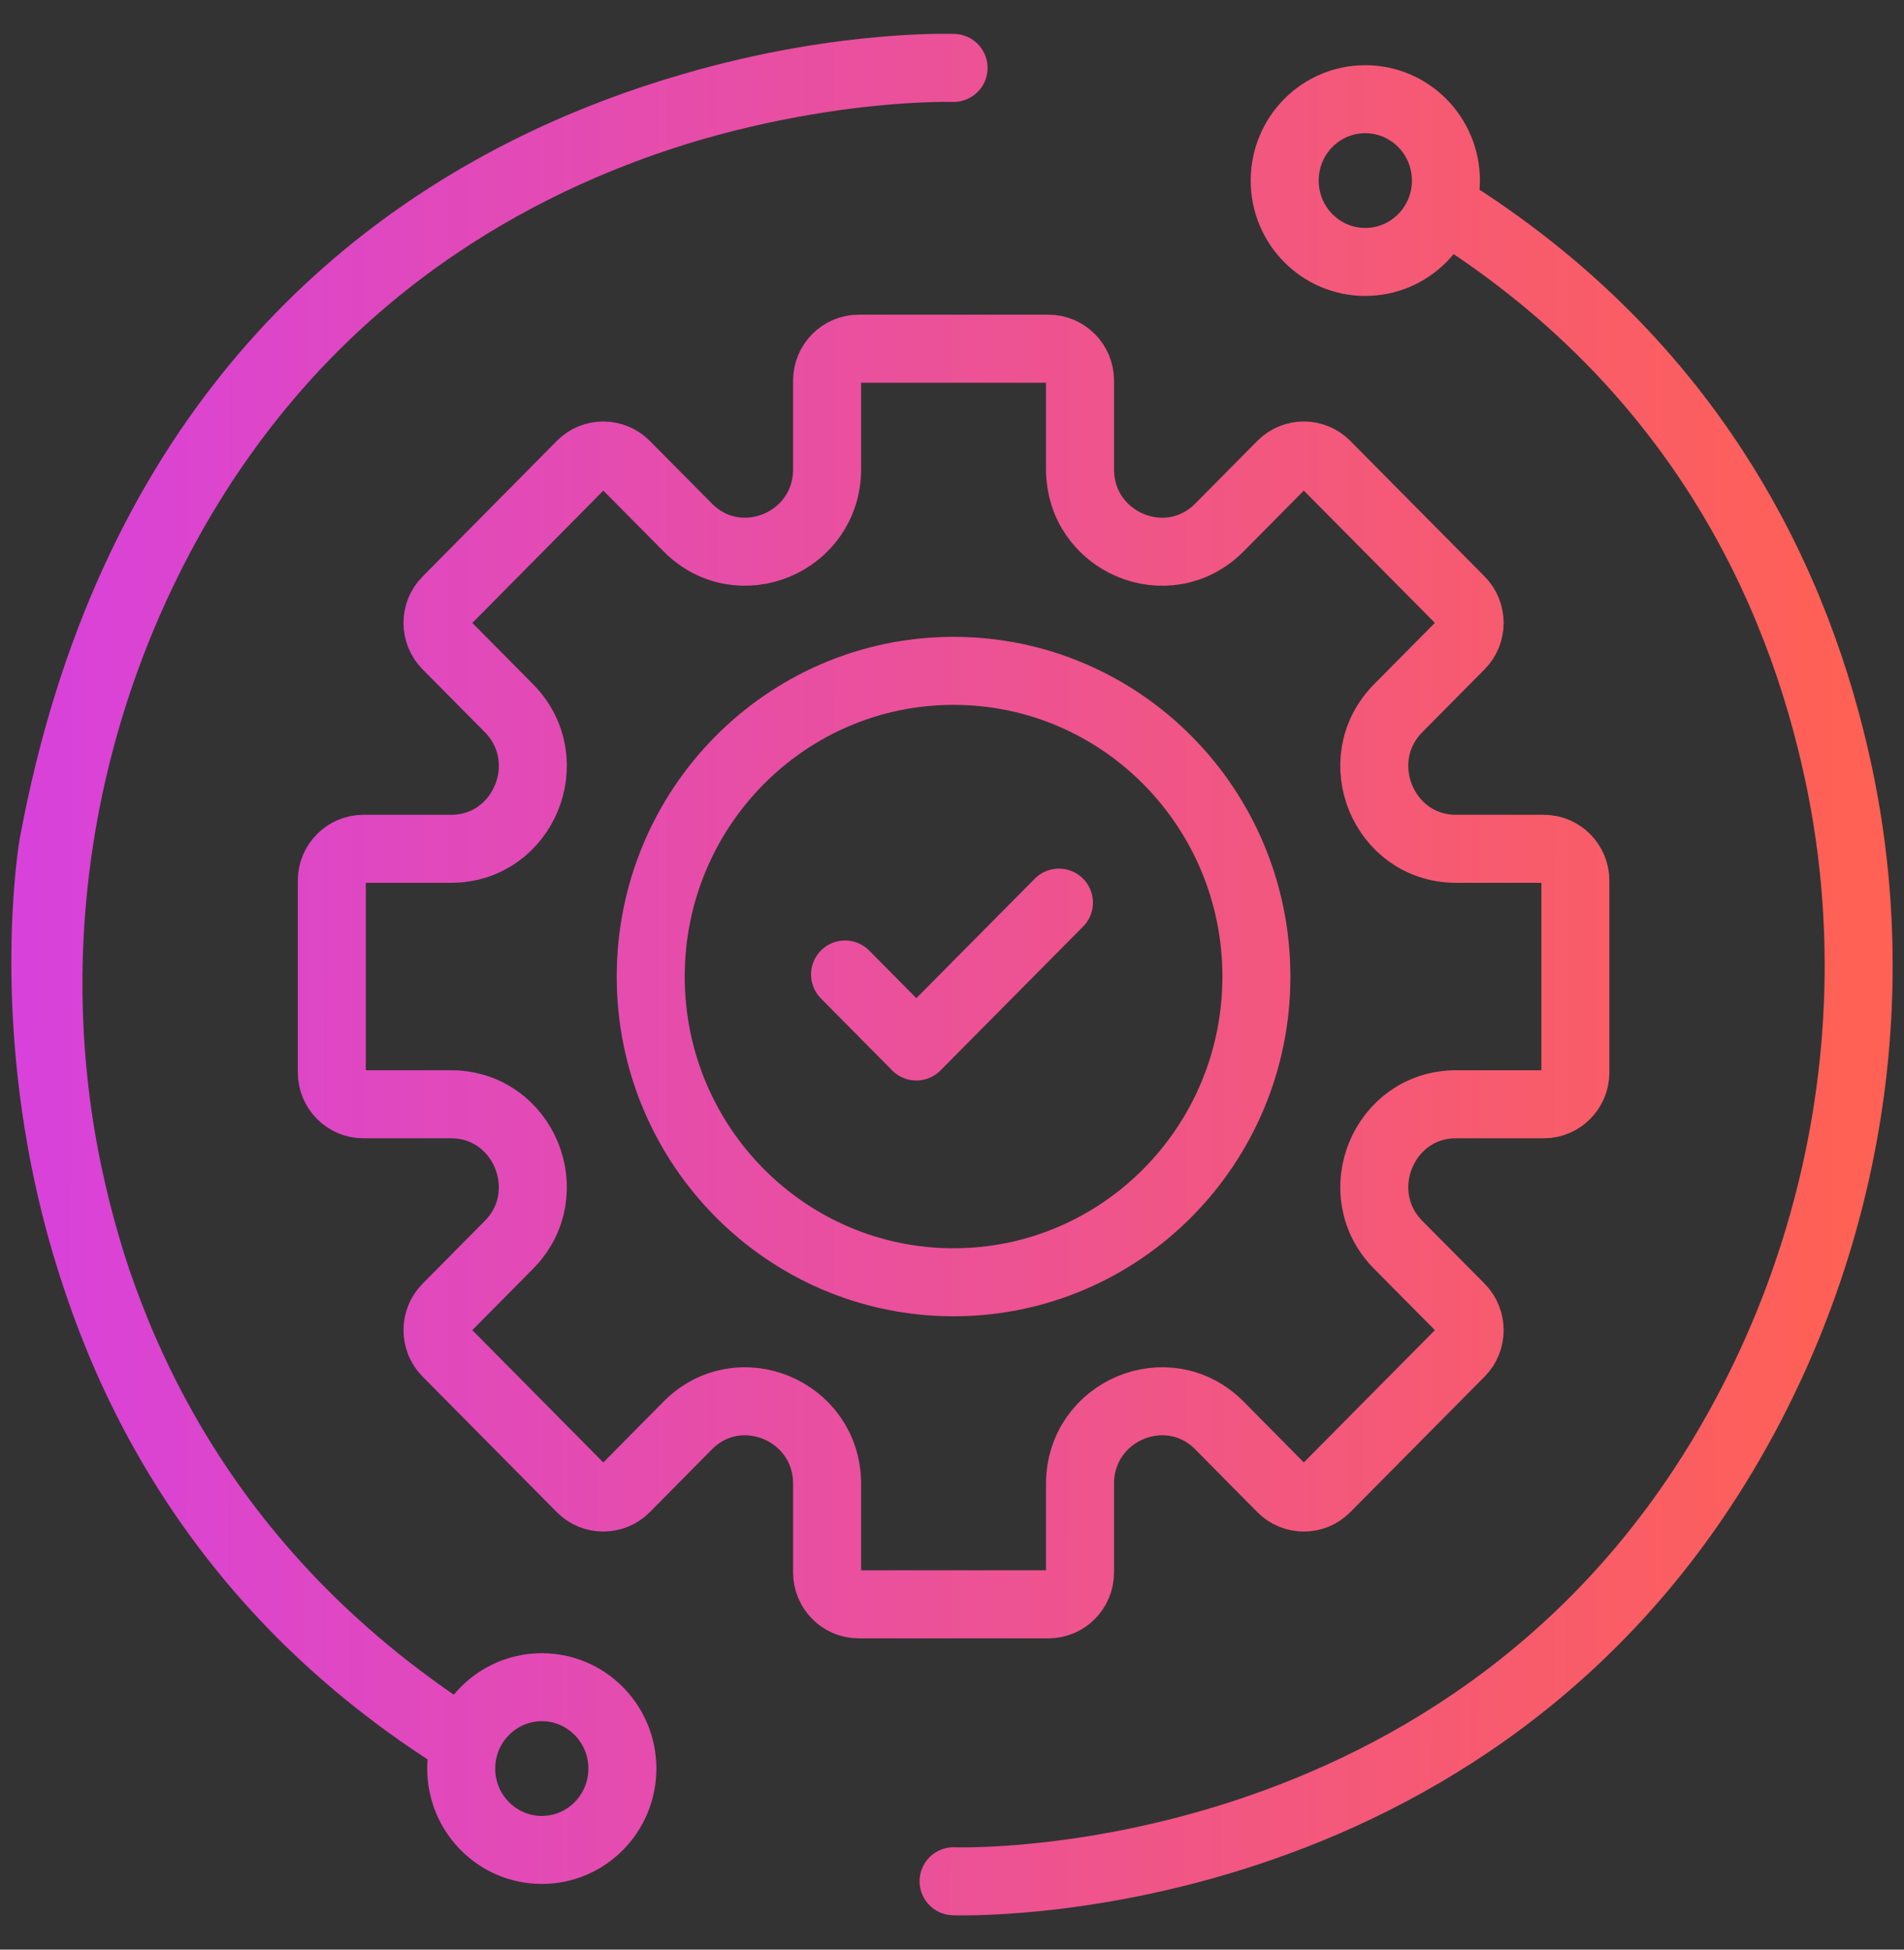
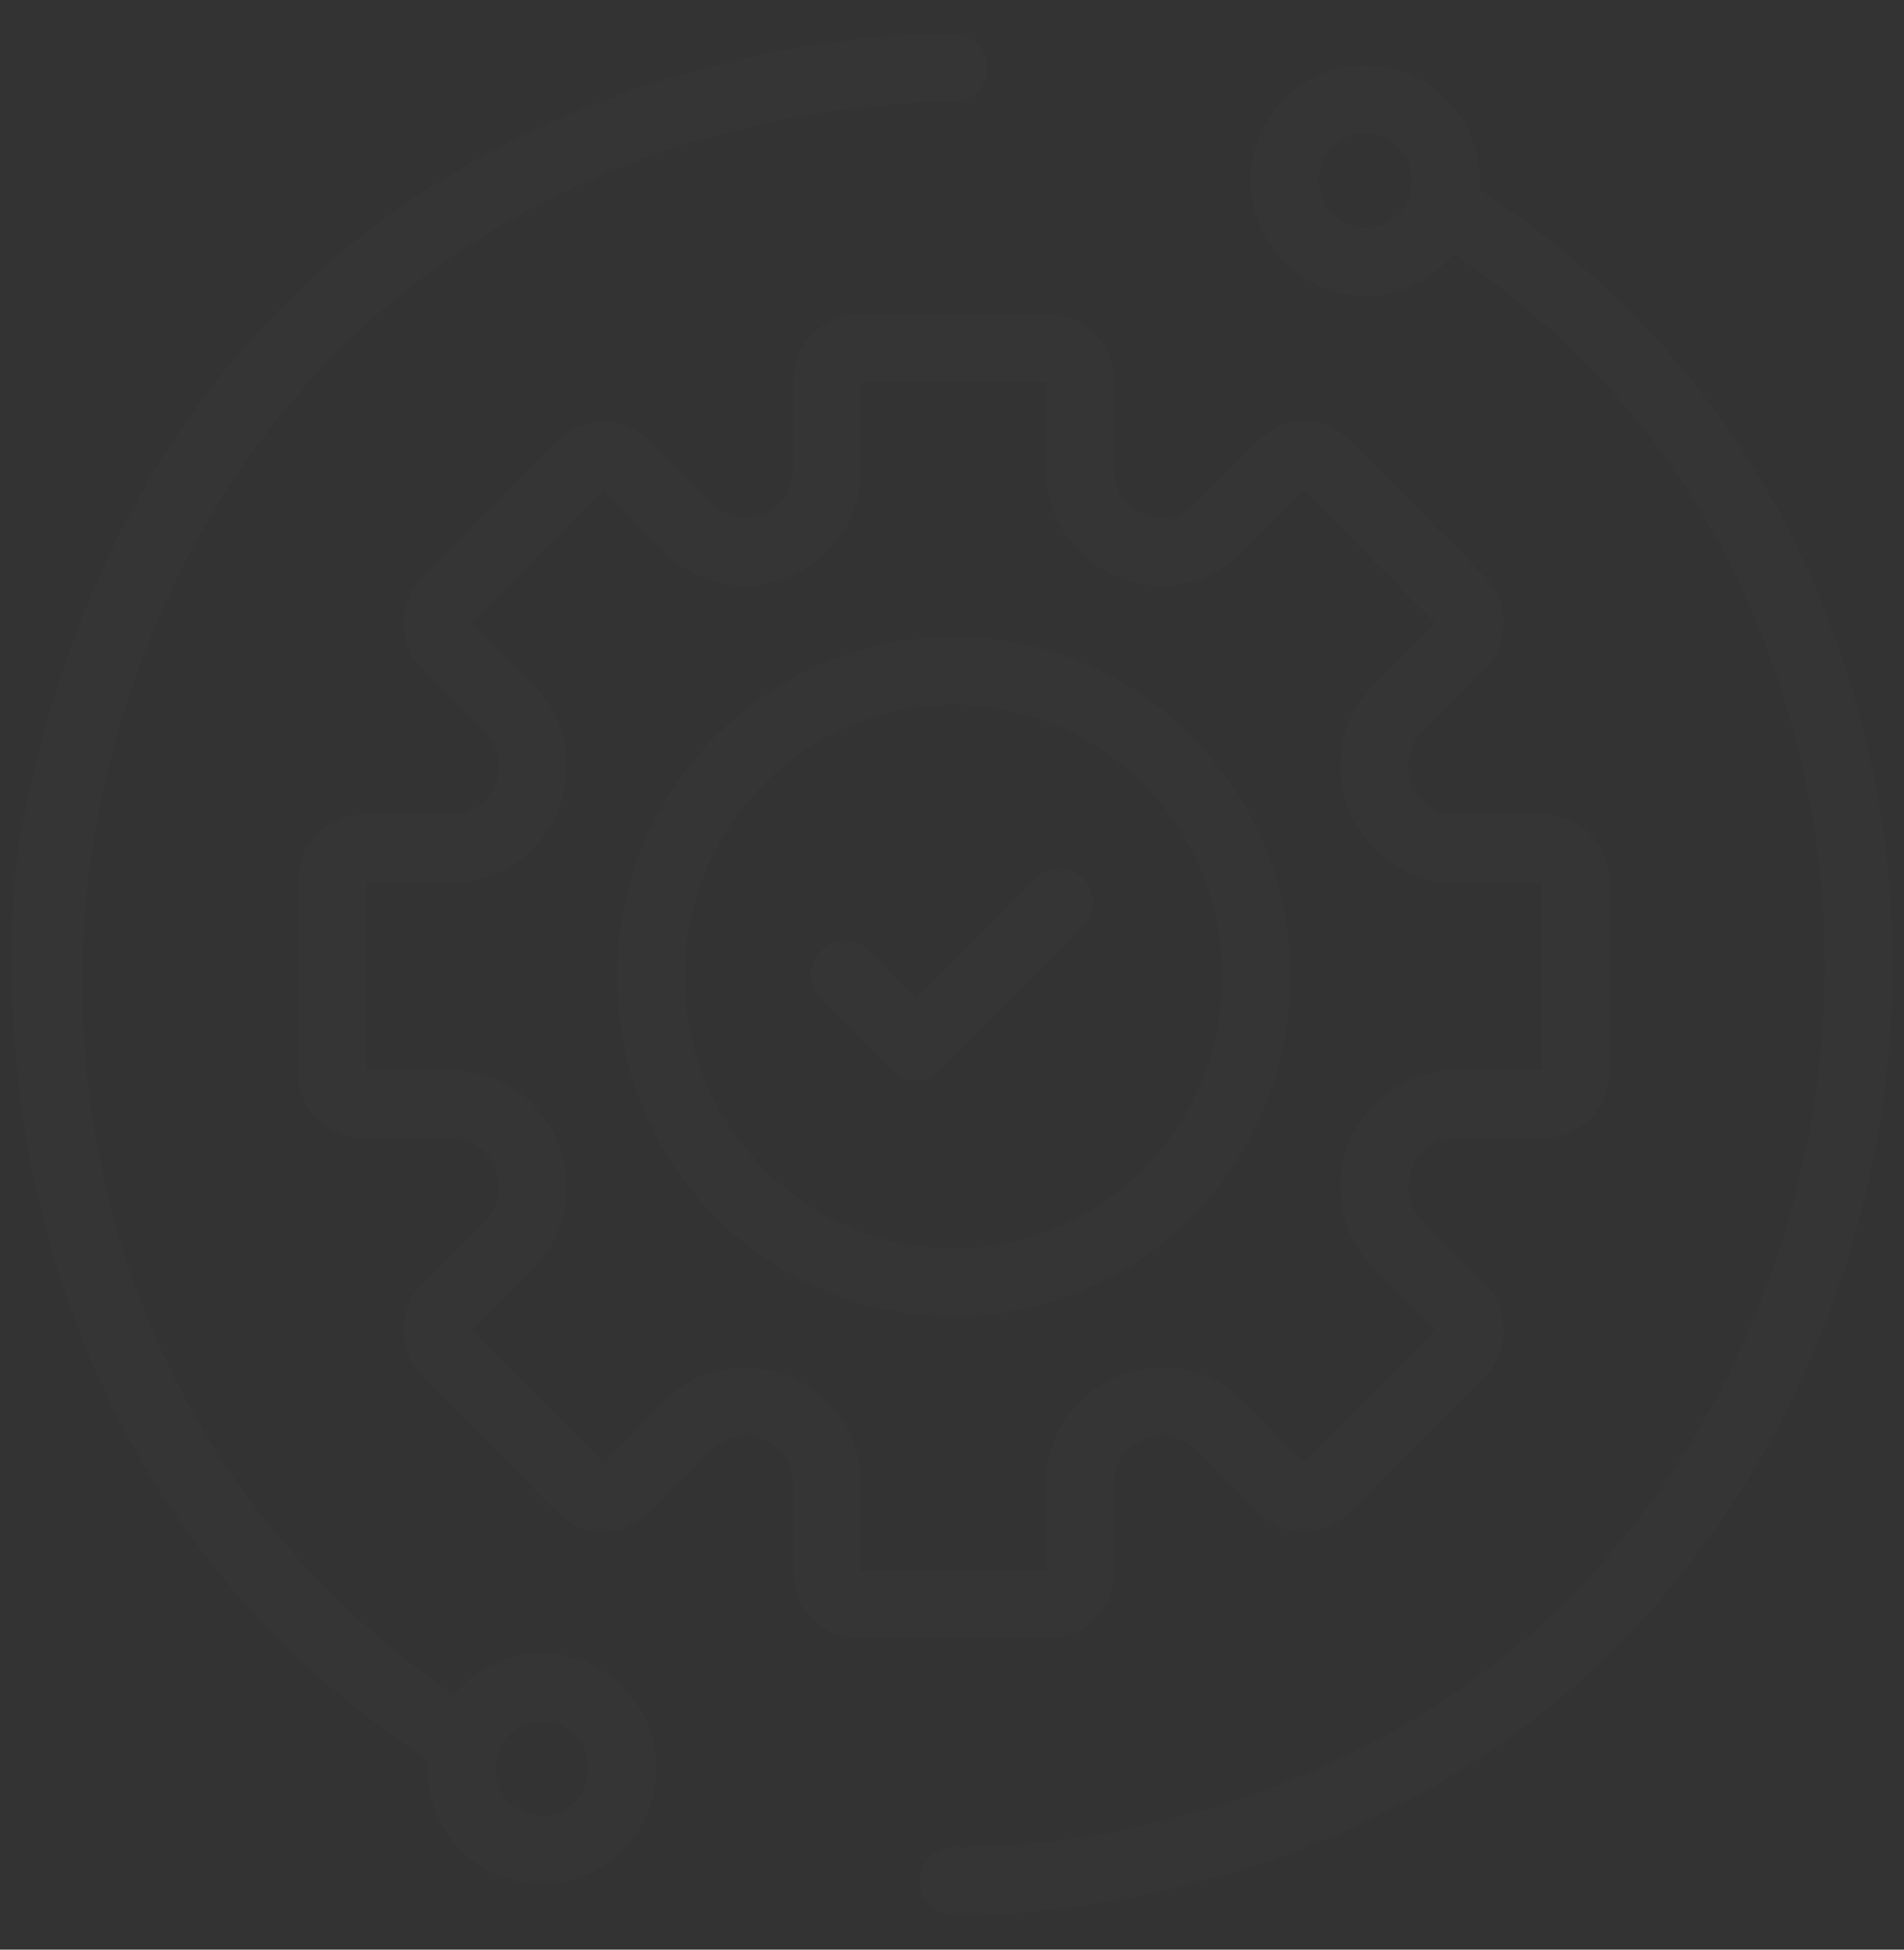
<svg xmlns="http://www.w3.org/2000/svg" width="42" height="43" viewBox="0 0 42 43" fill="none">
  <rect x="0" y="0" width="42" height="43" fill="#333333" stroke="none" />
  <path d="M18.641 21.493L20.213 23.081L23.359 19.908M21.035 41.492C21.035 41.492 32.498 41.932 38.302 31.581C40.769 27.184 41.607 21.994 40.555 17.054C39.684 12.97 37.413 8.017 31.813 4.549M34.058 18.721H32.121C30.515 18.721 29.711 16.762 30.846 15.616L32.217 14.233C32.486 13.961 32.486 13.515 32.217 13.243L29.251 10.25C28.982 9.978 28.541 9.978 28.27 10.25L26.901 11.632C25.765 12.779 23.824 11.967 23.824 10.346V8.392C23.824 8.007 23.512 7.691 23.131 7.691H18.938C18.558 7.691 18.245 8.007 18.245 8.392V10.346C18.245 11.967 16.304 12.778 15.169 11.632L13.8 10.251C13.528 9.978 13.087 9.978 12.817 10.251L9.854 13.244C9.583 13.515 9.583 13.961 9.854 14.234L11.223 15.616C12.358 16.762 11.553 18.721 9.948 18.721H8.013C7.632 18.721 7.319 19.038 7.319 19.422V23.653C7.319 24.039 7.632 24.355 8.013 24.355H9.948C11.553 24.355 12.358 26.315 11.223 27.459L9.854 28.841C9.583 29.115 9.583 29.56 9.854 29.833L12.817 32.825C13.086 33.097 13.528 33.097 13.8 32.825L15.169 31.441C16.304 30.296 18.245 31.108 18.245 32.729V34.682C18.245 35.069 18.558 35.384 18.938 35.384H23.131C23.512 35.384 23.824 35.069 23.824 34.682V32.729C23.824 31.108 25.765 30.296 26.901 31.441L28.27 32.825C28.541 33.097 28.981 33.097 29.251 32.825L32.217 29.833C32.486 29.561 32.486 29.116 32.217 28.841L30.846 27.459C29.711 26.315 30.515 24.355 32.121 24.355H34.058C34.439 24.355 34.751 24.039 34.751 23.653V19.422C34.751 19.038 34.439 18.721 34.058 18.721ZM21.035 14.796C17.346 14.796 14.354 17.814 14.354 21.539C14.354 25.262 17.346 28.281 21.035 28.281C24.722 28.281 27.715 25.263 27.715 21.539C27.714 17.814 24.722 14.796 21.035 14.796ZM21.035 1.498C21.035 1.498 4.444 0.964 1.173 18.632C1.173 18.632 -1.025 31.264 10.257 38.44C4.657 34.972 2.385 30.019 1.514 25.936C0.461 20.994 1.301 15.805 3.766 11.407C9.571 1.057 21.035 1.498 21.035 1.498ZM11.952 37.212C10.971 37.212 10.174 38.016 10.174 39.006C10.174 39.998 10.971 40.801 11.952 40.801C12.934 40.801 13.729 39.998 13.729 39.006C13.729 38.017 12.934 37.212 11.952 37.212ZM30.116 5.777C31.099 5.777 31.895 4.974 31.895 3.983C31.895 2.992 31.099 2.188 30.116 2.188C29.134 2.188 28.339 2.991 28.339 3.983C28.339 4.974 29.134 5.777 30.116 5.777Z" stroke="white" stroke-opacity="0.01" stroke-width="1.5" stroke-miterlimit="10" stroke-linecap="round" stroke-linejoin="round" />
-   <path d="M18.641 21.493L20.213 23.081L23.359 19.908M21.035 41.492C21.035 41.492 32.498 41.932 38.302 31.581C40.769 27.184 41.607 21.994 40.555 17.054C39.684 12.97 37.413 8.017 31.813 4.549M34.058 18.721H32.121C30.515 18.721 29.711 16.762 30.846 15.616L32.217 14.233C32.486 13.961 32.486 13.515 32.217 13.243L29.251 10.25C28.982 9.978 28.541 9.978 28.27 10.25L26.901 11.632C25.765 12.779 23.824 11.967 23.824 10.346V8.392C23.824 8.007 23.512 7.691 23.131 7.691H18.938C18.558 7.691 18.245 8.007 18.245 8.392V10.346C18.245 11.967 16.304 12.778 15.169 11.632L13.8 10.251C13.528 9.978 13.087 9.978 12.817 10.251L9.854 13.244C9.583 13.515 9.583 13.961 9.854 14.234L11.223 15.616C12.358 16.762 11.553 18.721 9.948 18.721H8.013C7.632 18.721 7.319 19.038 7.319 19.422V23.653C7.319 24.039 7.632 24.355 8.013 24.355H9.948C11.553 24.355 12.358 26.315 11.223 27.459L9.854 28.841C9.583 29.115 9.583 29.56 9.854 29.833L12.817 32.825C13.086 33.097 13.528 33.097 13.8 32.825L15.169 31.441C16.304 30.296 18.245 31.108 18.245 32.729V34.682C18.245 35.069 18.558 35.384 18.938 35.384H23.131C23.512 35.384 23.824 35.069 23.824 34.682V32.729C23.824 31.108 25.765 30.296 26.901 31.441L28.27 32.825C28.541 33.097 28.981 33.097 29.251 32.825L32.217 29.833C32.486 29.561 32.486 29.116 32.217 28.841L30.846 27.459C29.711 26.315 30.515 24.355 32.121 24.355H34.058C34.439 24.355 34.751 24.039 34.751 23.653V19.422C34.751 19.038 34.439 18.721 34.058 18.721ZM21.035 14.796C17.346 14.796 14.354 17.814 14.354 21.539C14.354 25.262 17.346 28.281 21.035 28.281C24.722 28.281 27.715 25.263 27.715 21.539C27.714 17.814 24.722 14.796 21.035 14.796ZM21.035 1.498C21.035 1.498 4.444 0.964 1.173 18.632C1.173 18.632 -1.025 31.264 10.257 38.44C4.657 34.972 2.385 30.019 1.514 25.936C0.461 20.994 1.301 15.805 3.766 11.407C9.571 1.057 21.035 1.498 21.035 1.498ZM11.952 37.212C10.971 37.212 10.174 38.016 10.174 39.006C10.174 39.998 10.971 40.801 11.952 40.801C12.934 40.801 13.729 39.998 13.729 39.006C13.729 38.017 12.934 37.212 11.952 37.212ZM30.116 5.777C31.099 5.777 31.895 4.974 31.895 3.983C31.895 2.992 31.099 2.188 30.116 2.188C29.134 2.188 28.339 2.991 28.339 3.983C28.339 4.974 29.134 5.777 30.116 5.777Z" stroke="url(#paint0_radial_10233_66298)" stroke-width="1.5" stroke-miterlimit="10" stroke-linecap="round" stroke-linejoin="round" />
  <defs>
    <radialGradient id="paint0_radial_10233_66298" cx="0" cy="0" r="1" gradientUnits="userSpaceOnUse" gradientTransform="translate(-6.758 5.757) scale(47.758 1397.69)">
      <stop stop-color="#D13CF3" />
      <stop offset="1" stop-color="#FF6154" />
    </radialGradient>
  </defs>
</svg>